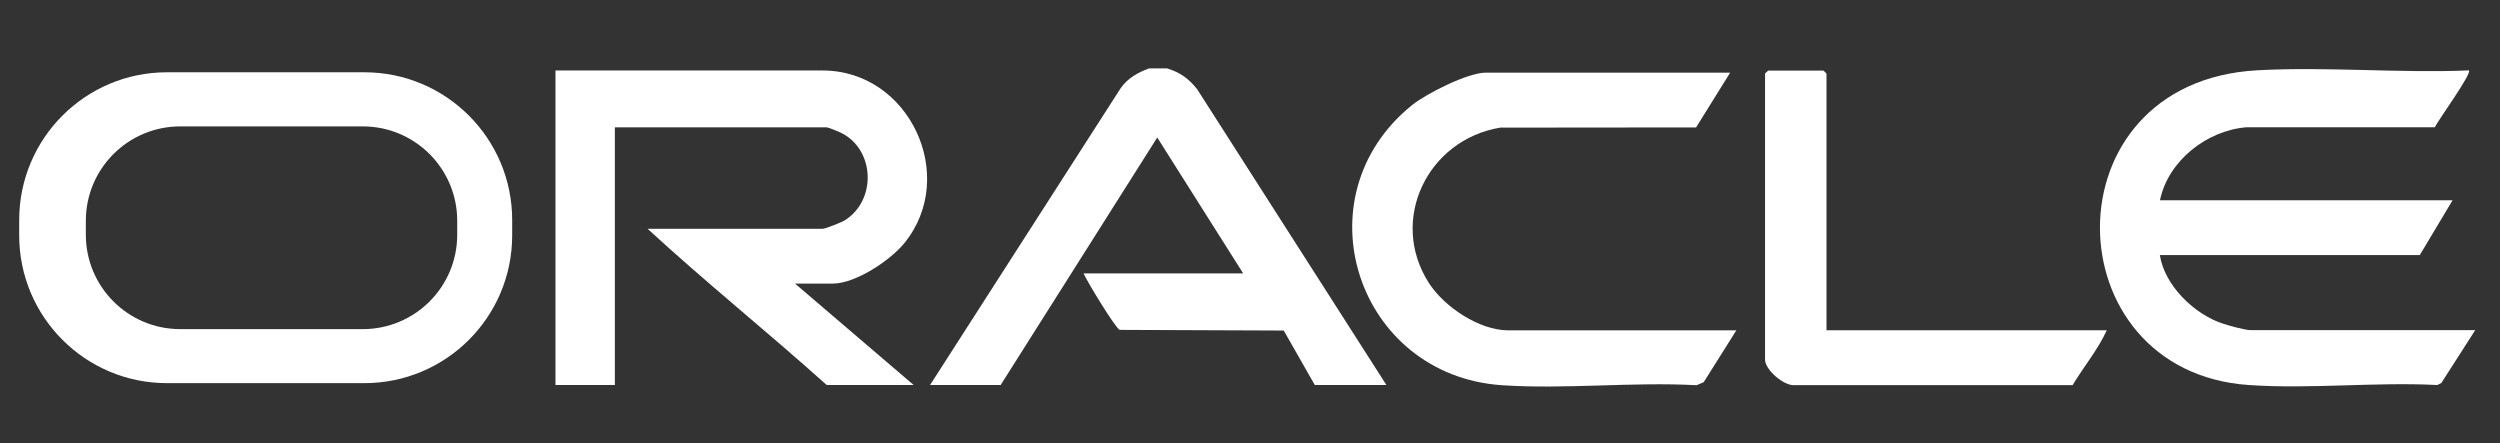
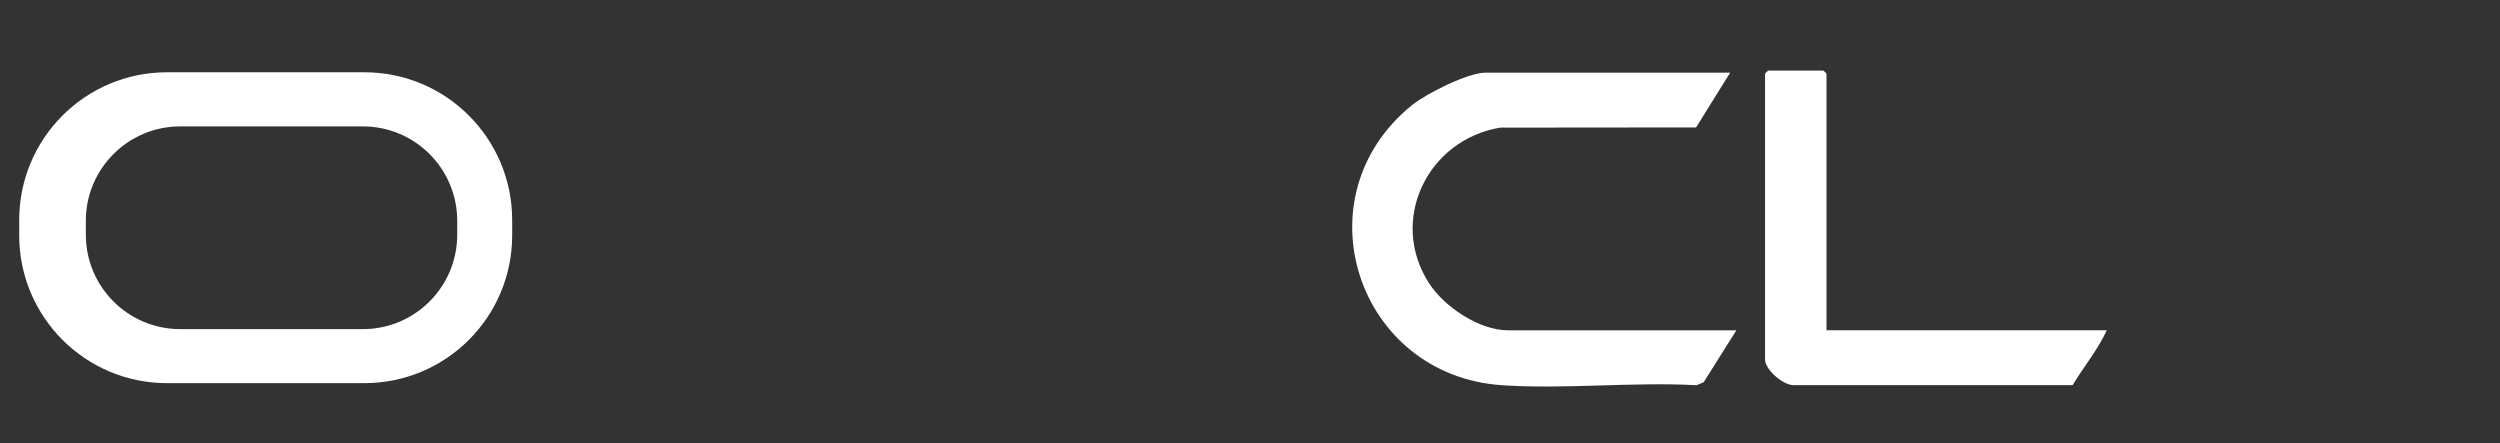
<svg xmlns="http://www.w3.org/2000/svg" viewBox="0 0 265.63 47.11" data-name="Camada 1" id="Camada_1">
  <rect x="0" y="0" width="265.63" height="47.11" fill="#333333" stroke="none" />
  <defs>
    <style>
      .cls-1 {
        fill: #fff;
      }
    </style>
  </defs>
-   <path d="M124.04,7.28c1.35.41,2.26,1.08,3.14,2.17l20.13,31.46h-7.61l-3.3-5.79-17.43-.07c-.43-.14-3.49-5.18-3.84-6h16.96l-9.13-14.44-16.64,26.3h-7.5l20.26-31.55c.75-1.06,1.8-1.65,3.01-2.09h1.96-.01Z" class="cls-1" />
-   <path d="M84.47,30.13l12.61,10.78h-9.24c-6.26-5.62-12.85-10.91-19.03-16.6h18.59c.29,0,2.01-.68,2.36-.9,3.45-2.16,3.19-7.64-.5-9.35-.24-.11-1.28-.53-1.42-.53h-22.51v27.38h-6.31V7.49h28.38c9.23,0,14.46,11.23,8.7,18.33-1.5,1.85-5.19,4.31-7.61,4.31h-4.02Z" class="cls-1" />
-   <path d="M262.99,35.09l-3.59,5.6-.43.22c-6.54-.34-13.53.45-20.02,0-20.92-1.42-21.57-32.19.87-33.44,7.36-.41,15.11.32,22.51.01.34.32-3.27,5.3-3.63,6.04h-19.97c-4.24.32-8.37,3.57-9.23,7.76h31.09l-3.48,5.82h-27.62c.48,3.2,3.64,6.29,6.68,7.28.67.22,2.38.7,2.99.7h23.83Z" class="cls-1" />
  <path d="M183.84,7.71l-3.63,5.83-20.81.02c-7.72,1.28-11.88,9.82-7.57,16.52,1.62,2.52,5.34,5.02,8.42,5.02h24.24l-3.47,5.51-.76.32c-6.76-.37-13.97.45-20.68,0-15.42-1.05-21.62-20.01-9.55-29.76,1.53-1.23,5.92-3.45,7.82-3.45h25.99Z" class="cls-1" />
  <path d="M194.06,35.09h29.79c-.94,2.06-2.46,3.88-3.63,5.83h-29.53c-1.17.11-3.15-1.66-3.15-2.7V7.82s.3-.32.33-.32h5.87s.33.3.33.32v27.27h-.01Z" class="cls-1" />
  <path d="M38.72,7.68h-20.98c-8.67,0-15.7,7.03-15.7,15.7v1.63c0,8.67,7.03,15.7,15.7,15.7h20.98c8.67,0,15.7-7.03,15.7-15.7v-1.63c0-8.67-7.03-15.7-15.7-15.7ZM48.58,24.94c0,5.54-4.49,10.03-10.03,10.03h-19.4c-5.54,0-10.03-4.49-10.03-10.03v-1.48c0-5.54,4.49-10.03,10.03-10.03h19.4c5.54,0,10.03,4.49,10.03,10.03v1.48Z" class="cls-1" />
</svg>